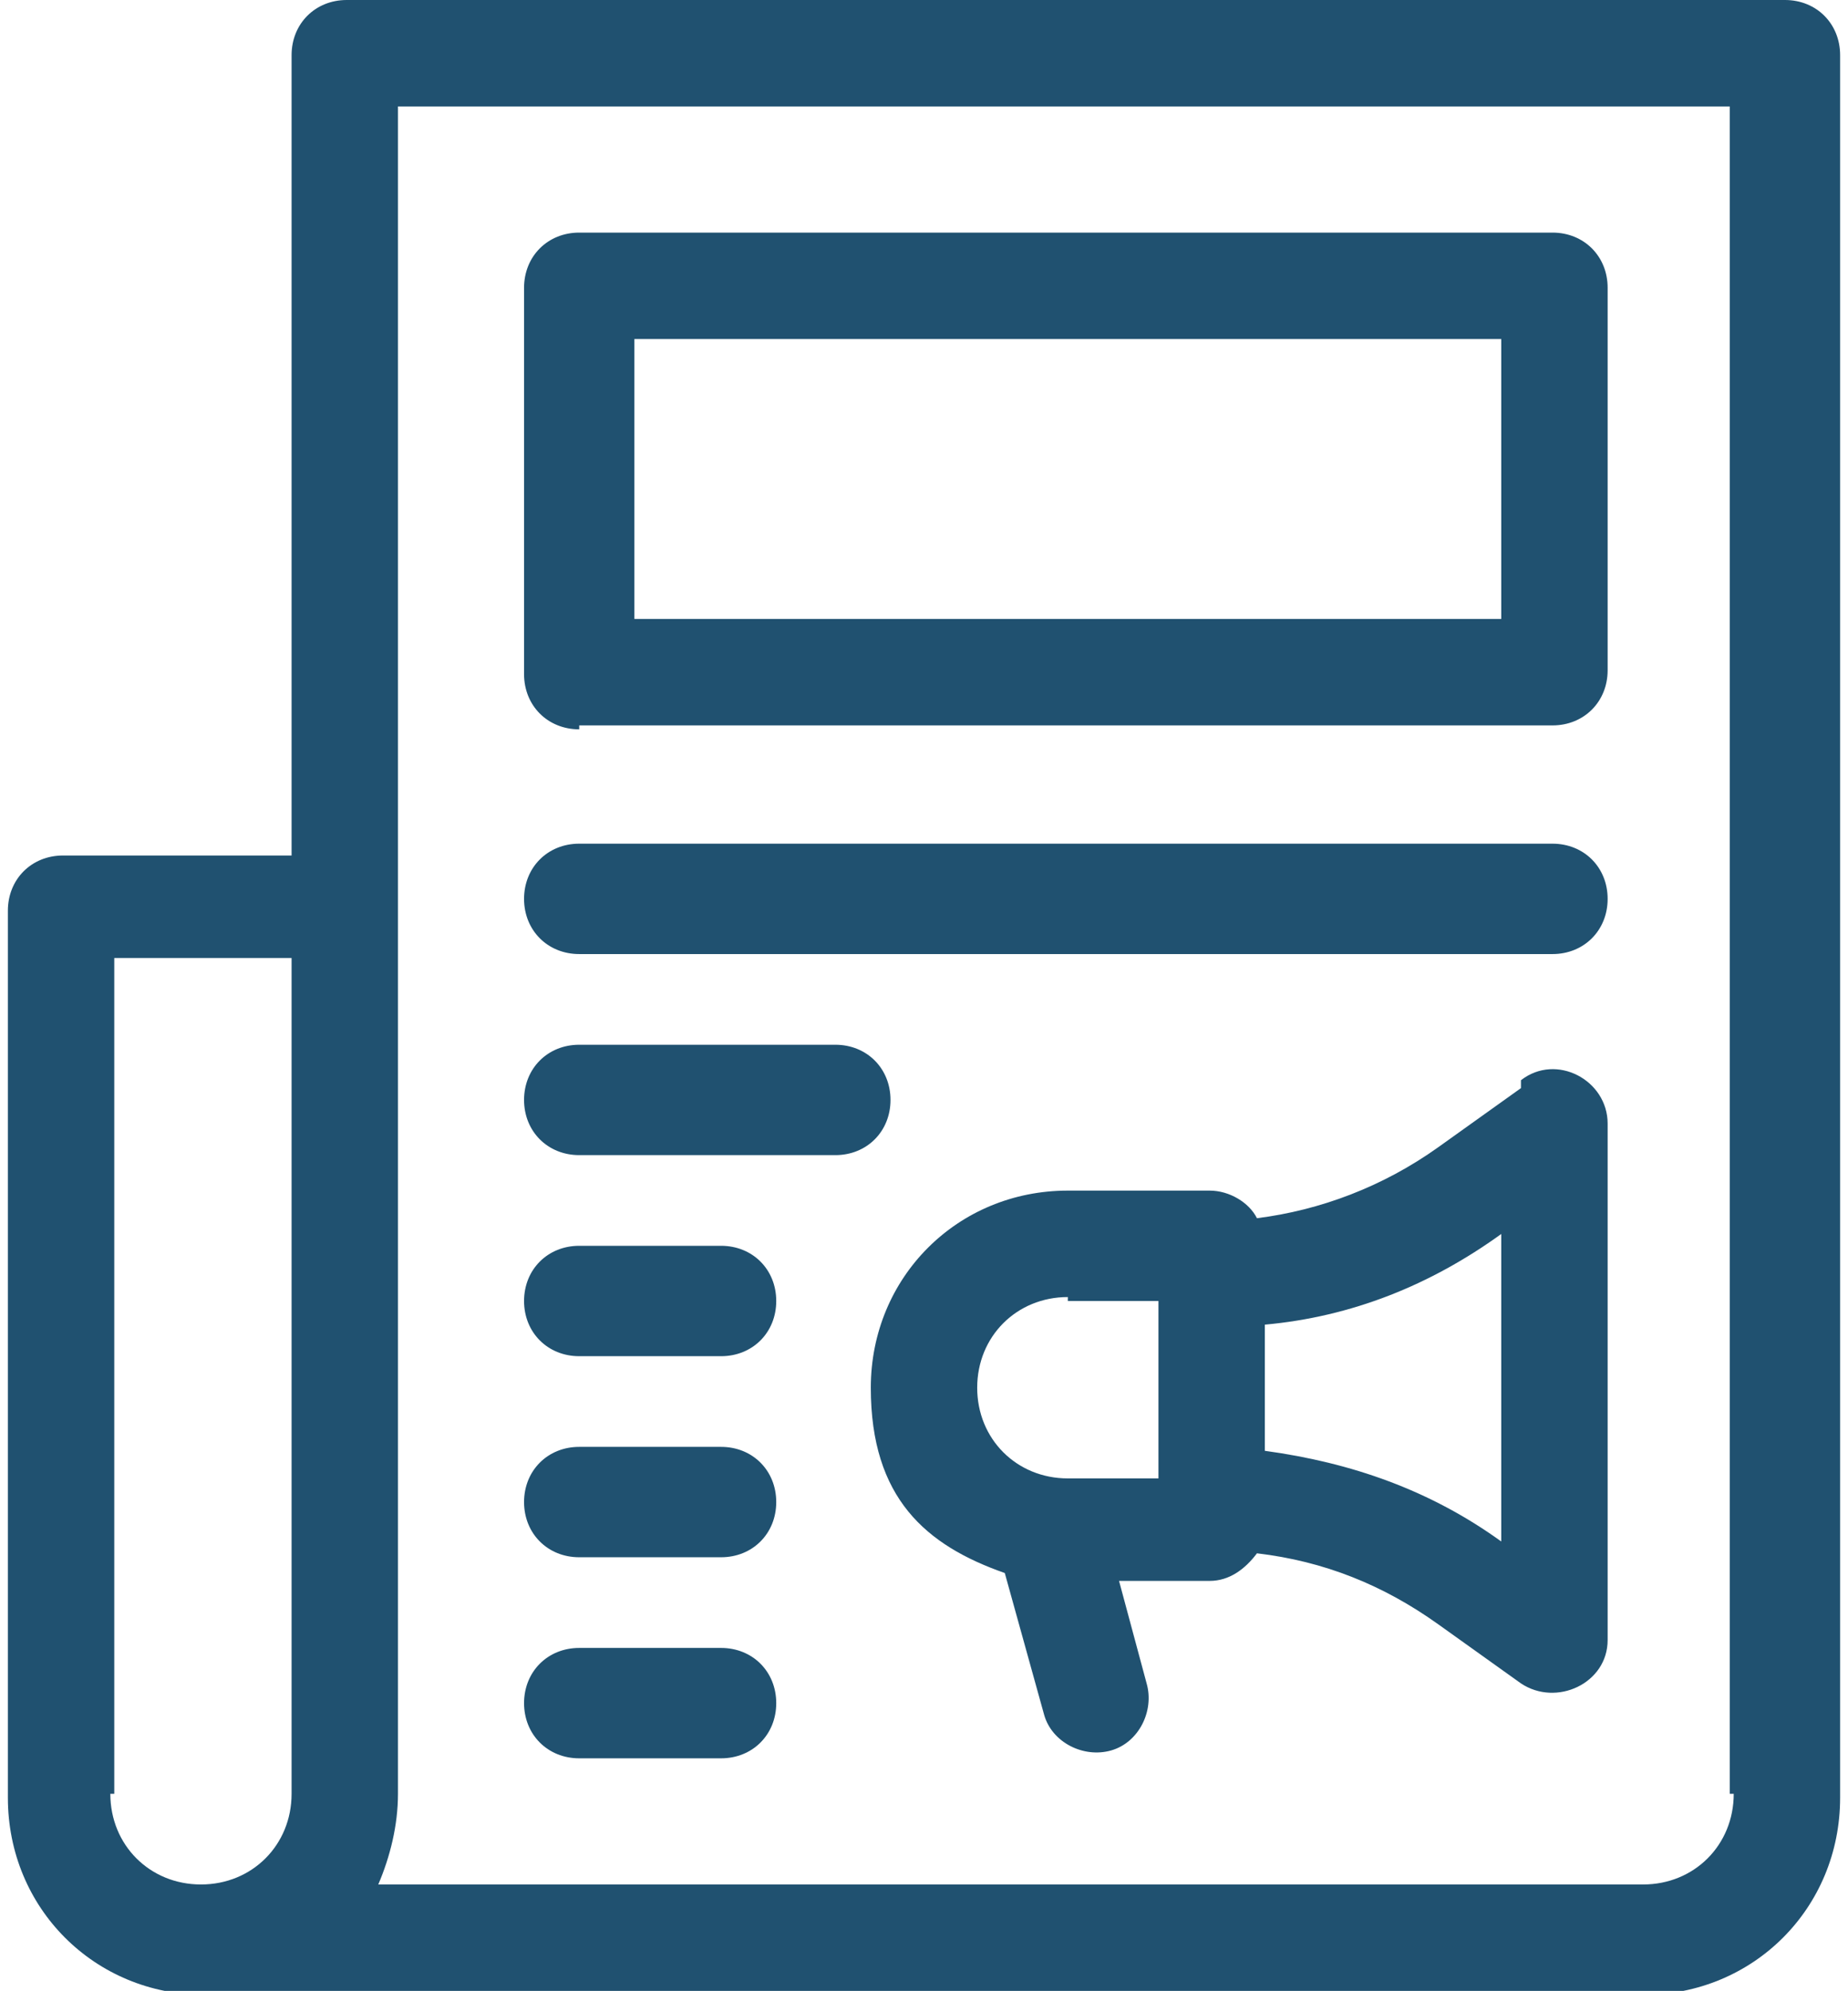
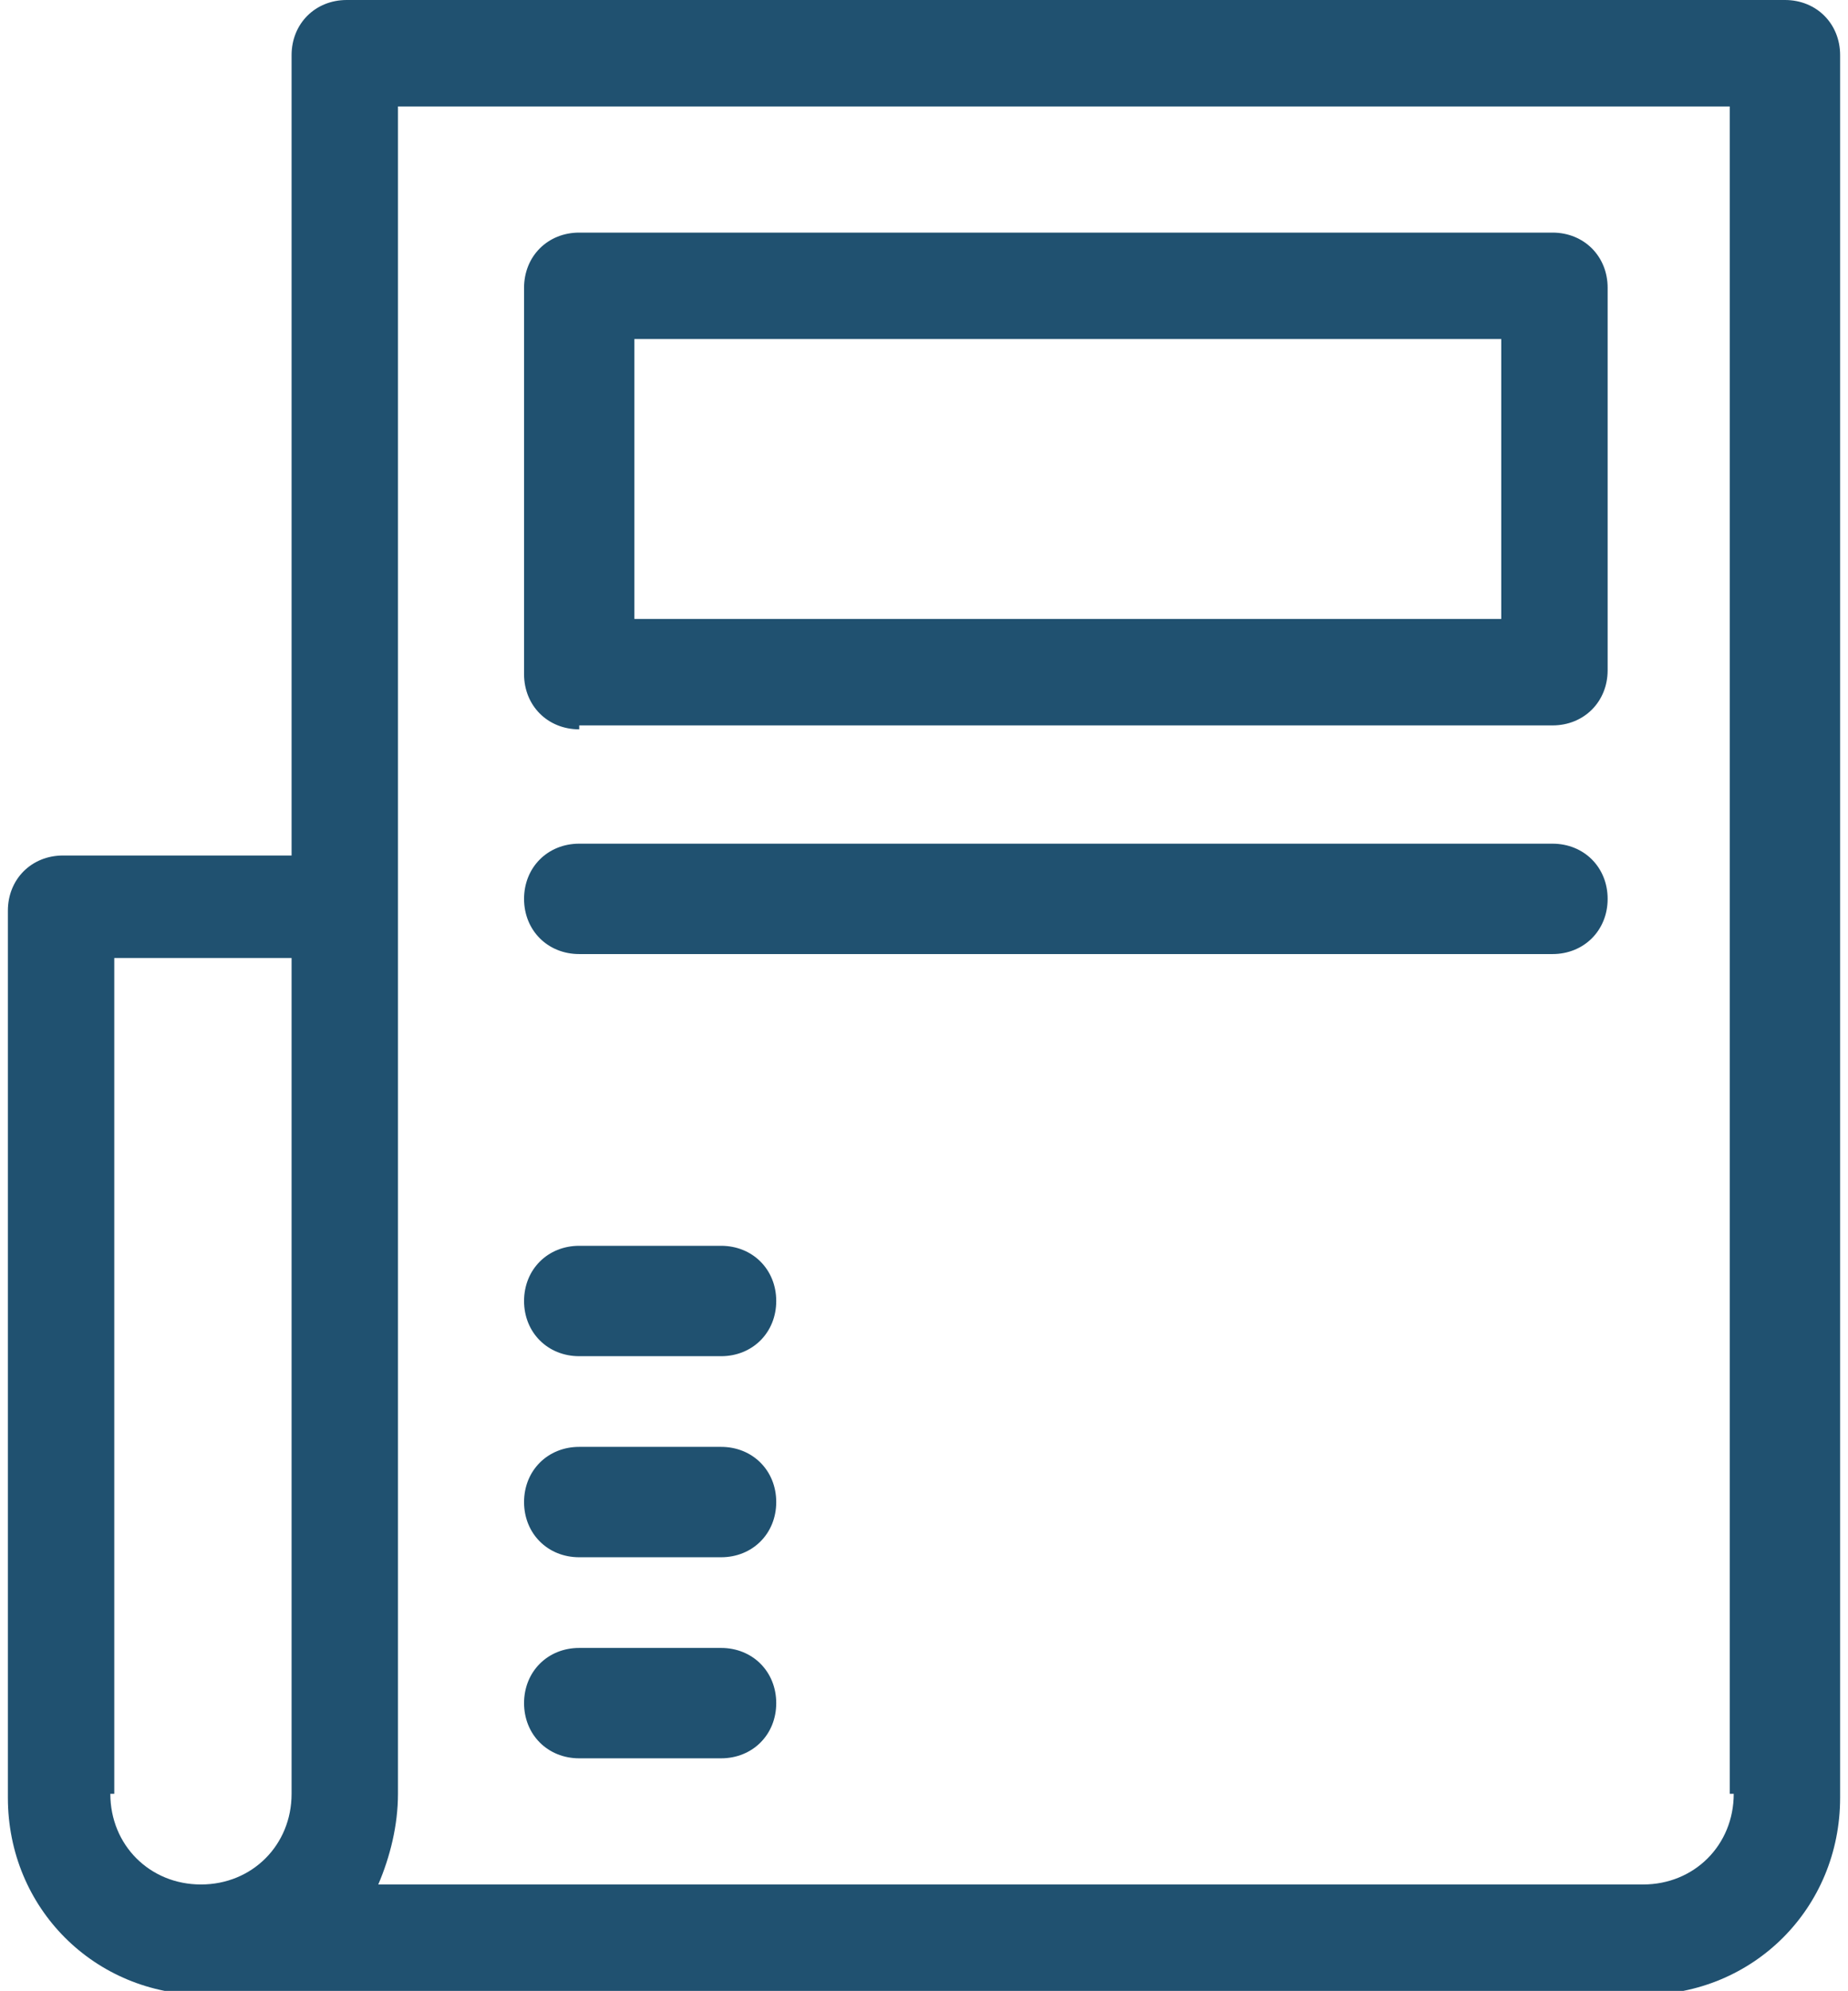
<svg xmlns="http://www.w3.org/2000/svg" version="1.1" viewBox="0 0 46.9 50.5">
  <defs>
    <style>
      .cls-1 {
        fill: #205170;
      }
    </style>
  </defs>
  <g>
    <g id="Layer_1">
      <g>
        <path class="cls-1" d="M45.3,0H8.8c-.8,0-1.4.6-1.4,1.4v20.3H1.6c-.8,0-1.4.6-1.4,1.4v22.5c0,2.8,2.2,5,5,5h36.5c2.8,0,5-2.2,5-5V1.4c0-.8-.6-1.4-1.4-1.4h0ZM2.9,45.5v-21.2h4.5v21.2c0,1.3-1,2.3-2.3,2.3-1.3,0-2.3-1-2.3-2.3h0ZM44,45.5c0,1.3-1,2.3-2.3,2.3H9.6c.3-.7.5-1.5.5-2.3V2.7h33.8v42.8Z" />
        <path class="cls-1" d="M14.7,18.4h24.7c.8,0,1.4-.6,1.4-1.4V7.3c0-.8-.6-1.4-1.4-1.4H14.7c-.8,0-1.4.6-1.4,1.4v9.8c0,.8.6,1.4,1.4,1.4h0ZM16.1,8.6h22v7.1h-22v-7.1Z" />
-         <path class="cls-1" d="M38.6,27.6l-2.1,1.5c-1.4,1-3,1.6-4.6,1.8-.2-.4-.7-.7-1.2-.7h-3.6c-2.8,0-5,2.2-5,5s1.4,4,3.4,4.7l1,3.6c.2.7,1,1.1,1.7.9.7-.2,1.1-1,.9-1.7l-.7-2.6h2.3c.5,0,.9-.3,1.2-.7,1.7.2,3.2.8,4.6,1.8l2.1,1.5c.9.6,2.2,0,2.2-1.1v-13.1c0-1.1-1.3-1.8-2.2-1.1h0ZM27.1,33h2.3v4.5h-2.3c-1.3,0-2.3-1-2.3-2.3s1-2.3,2.3-2.3h0ZM38.1,39.1c-1.8-1.3-3.8-2-6-2.3v-3.2c2.2-.2,4.2-1,6-2.3v7.8Z" />
        <path class="cls-1" d="M14.7,24.2h24.7c.8,0,1.4-.6,1.4-1.4s-.6-1.4-1.4-1.4H14.7c-.8,0-1.4.6-1.4,1.4s.6,1.4,1.4,1.4h0Z" />
-         <path class="cls-1" d="M14.7,29.3h6.5c.8,0,1.4-.6,1.4-1.4s-.6-1.4-1.4-1.4h-6.5c-.8,0-1.4.6-1.4,1.4s.6,1.4,1.4,1.4h0Z" />
        <path class="cls-1" d="M14.7,34.4h3.6c.8,0,1.4-.6,1.4-1.4s-.6-1.4-1.4-1.4h-3.6c-.8,0-1.4.6-1.4,1.4s.6,1.4,1.4,1.4h0Z" />
        <path class="cls-1" d="M14.7,39.5h3.6c.8,0,1.4-.6,1.4-1.4s-.6-1.4-1.4-1.4h-3.6c-.8,0-1.4.6-1.4,1.4s.6,1.4,1.4,1.4h0Z" />
        <path class="cls-1" d="M14.7,44.6h3.6c.8,0,1.4-.6,1.4-1.4s-.6-1.4-1.4-1.4h-3.6c-.8,0-1.4.6-1.4,1.4s.6,1.4,1.4,1.4h0Z" />
      </g>
    </g>
  </g>
</svg>